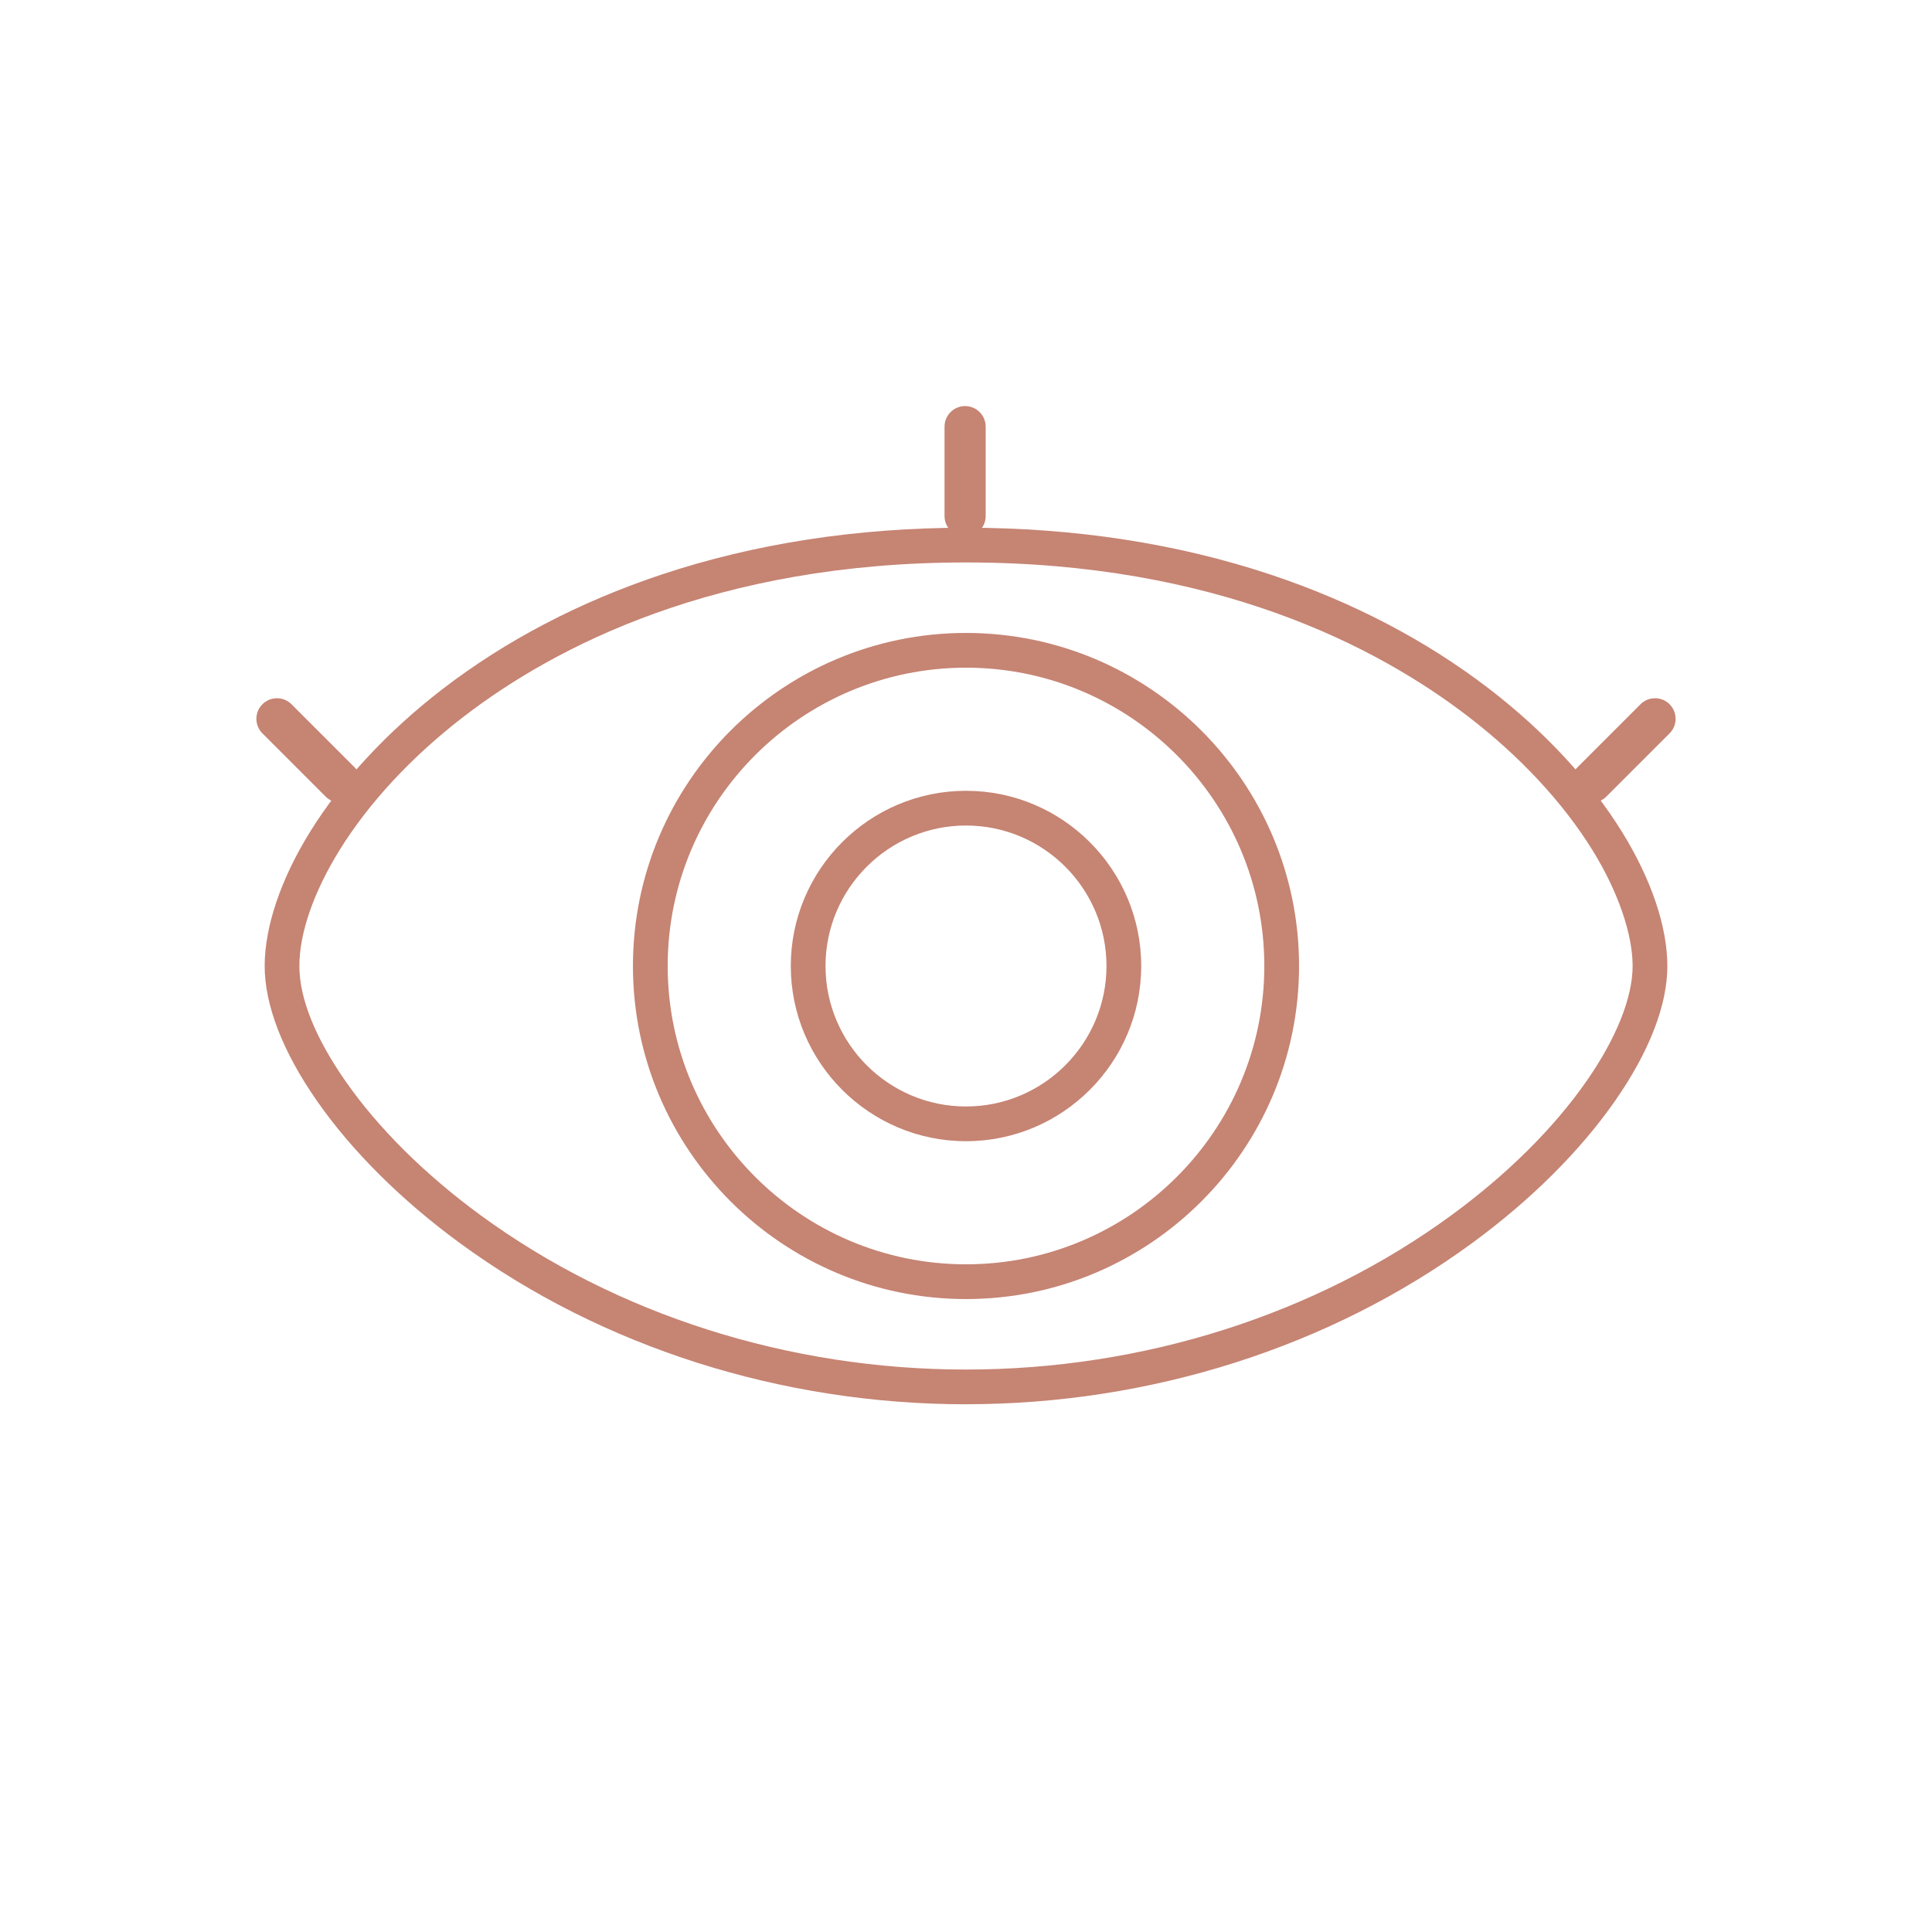
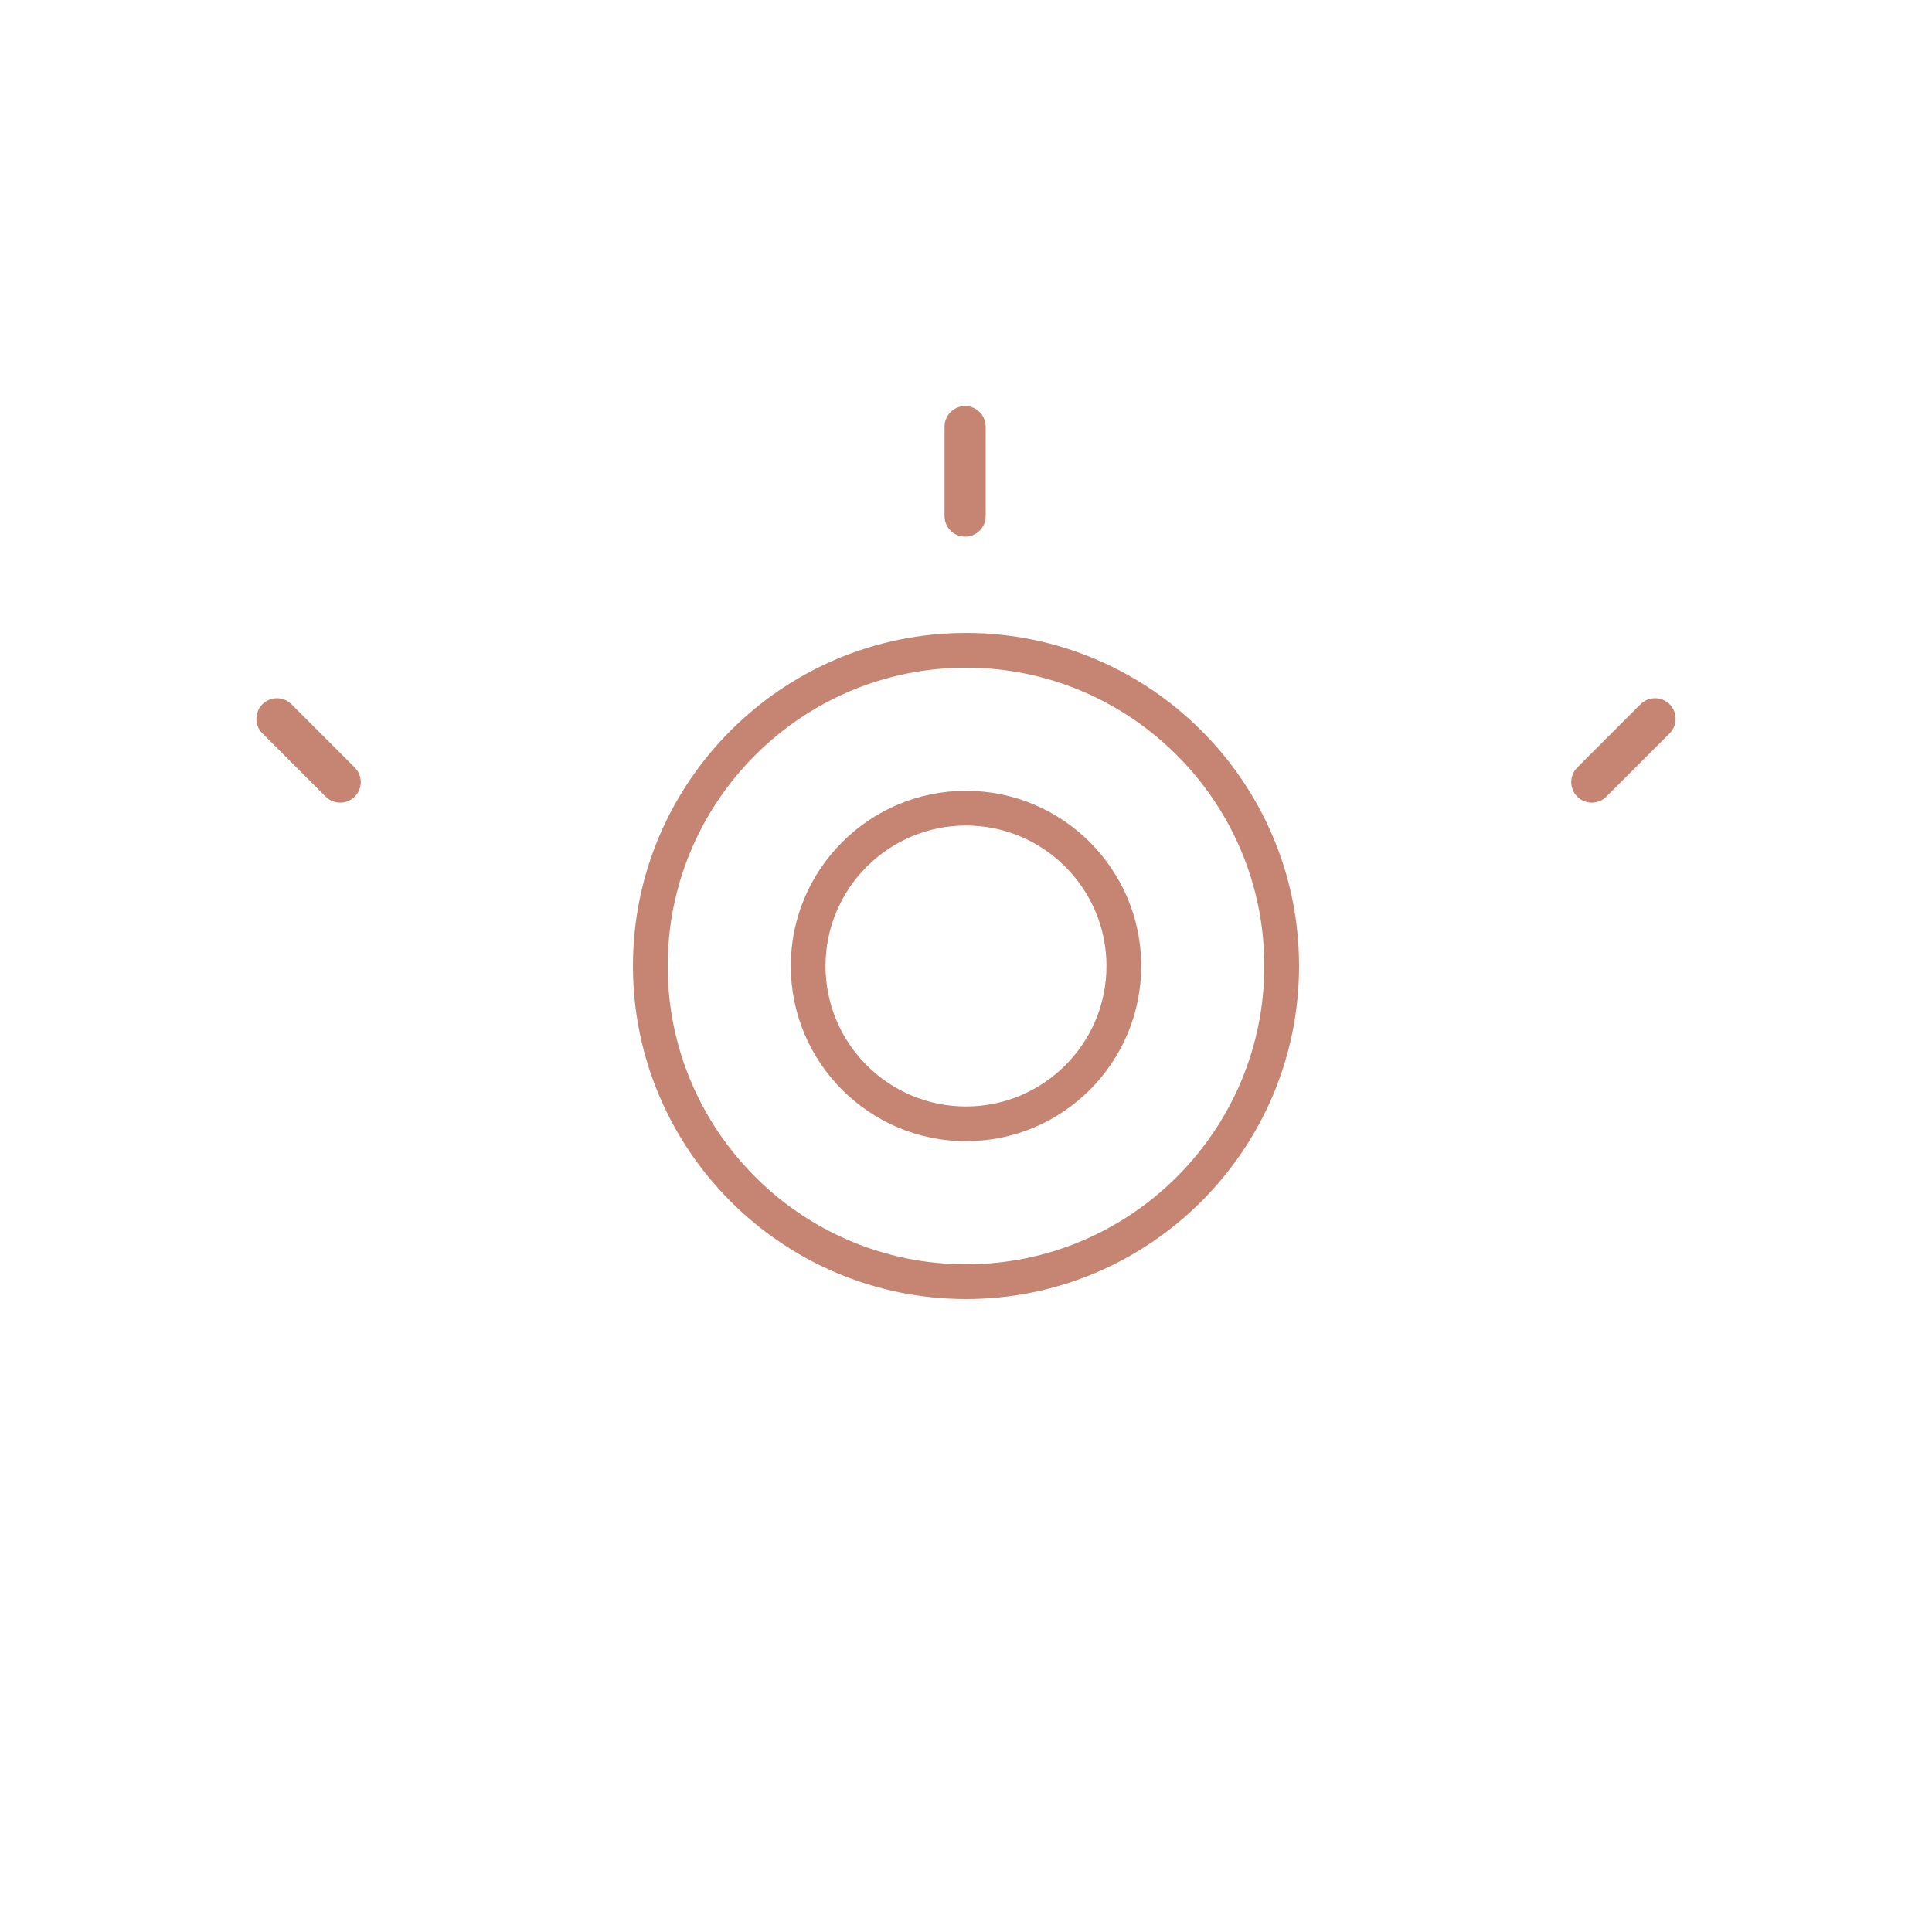
<svg xmlns="http://www.w3.org/2000/svg" id="Camada_1" data-name="Camada 1" viewBox="0 0 1080 1080">
  <defs>
    <style>      .cls-1, .cls-2 {        fill: #c68473;        stroke-width: 0px;      }      .cls-2 {        fill-rule: evenodd;      }    </style>
  </defs>
  <g>
    <path class="cls-2" d="M540,637.94c-54,0-97.94-43.94-97.94-97.94s43.94-97.94,97.94-97.94,97.94,43.94,97.94,97.94-43.94,97.94-97.94,97.94ZM540,461.47c-43.3,0-78.53,35.23-78.53,78.53s35.23,78.53,78.53,78.53,78.53-35.23,78.53-78.53-35.23-78.53-78.53-78.53Z" />
    <path class="cls-2" d="M540,726.18c-102.66,0-186.18-83.52-186.18-186.18s83.52-186.18,186.18-186.18,186.18,83.52,186.18,186.18-83.52,186.18-186.18,186.18ZM540,373.24c-91.95,0-166.76,74.81-166.76,166.76s74.81,166.76,166.76,166.76,166.76-74.81,166.76-166.76-74.81-166.76-166.76-166.76Z" />
-     <path class="cls-2" d="M540,785c-103.13,0-203.61-32-282.94-90.11-32.77-24.01-60.4-51.49-79.89-79.49-19.12-27.44-29.22-53.51-29.22-75.4s9-48.56,25.35-74.96c17.66-28.52,43.25-56.12,74.03-79.8,35.37-27.21,76.53-48.74,122.33-64.01,52.22-17.41,109.54-26.23,170.35-26.23s118.13,8.83,170.35,26.23c45.8,15.27,86.96,36.8,122.33,64.01,30.77,23.68,56.37,51.27,74.02,79.79,16.35,26.4,25.35,53.02,25.35,74.96s-10.1,47.95-29.22,75.39c-19.5,28-47.12,55.49-79.89,79.49-79.33,58.11-179.81,90.11-282.94,90.11ZM540,314.41c-139.49,0-229.72,46.89-280.85,86.23-28.93,22.25-52.91,48.05-69.36,74.62-14.47,23.39-22.44,46.38-22.44,64.74s9.14,40.47,25.74,64.31c18.29,26.26,44.38,52.17,75.44,74.92,76.02,55.69,172.43,86.36,271.47,86.36s195.45-30.67,271.47-86.36c31.06-22.75,57.15-48.66,75.44-74.92,16.6-23.84,25.74-46.68,25.74-64.31s-7.97-41.36-22.44-64.74c-16.45-26.57-40.43-52.37-69.36-74.62-51.12-39.34-141.35-86.23-280.85-86.23Z" />
  </g>
  <path class="cls-1" d="M539.5,300c-6.34,0-11.5-5.16-11.5-11.5v-50c0-6.34,5.16-11.5,11.5-11.5s11.5,5.16,11.5,11.5v50c0,6.34-5.16,11.5-11.5,11.5Z" />
  <path class="cls-1" d="M889.82,448.68c-3.07,0-5.96-1.2-8.13-3.37-4.48-4.48-4.48-11.78,0-16.26l35.36-35.36c2.17-2.17,5.06-3.37,8.13-3.37s5.96,1.2,8.13,3.37c4.48,4.48,4.48,11.78,0,16.26l-35.36,35.36c-2.17,2.17-5.06,3.37-8.13,3.37Z" />
  <path class="cls-1" d="M190.18,448.68c-3.07,0-5.96-1.2-8.13-3.37l-35.36-35.36c-4.48-4.48-4.48-11.78,0-16.26,2.17-2.17,5.06-3.37,8.13-3.37s5.96,1.2,8.13,3.37l35.36,35.36c4.48,4.48,4.48,11.78,0,16.26-2.17,2.17-5.06,3.37-8.13,3.37Z" />
</svg>